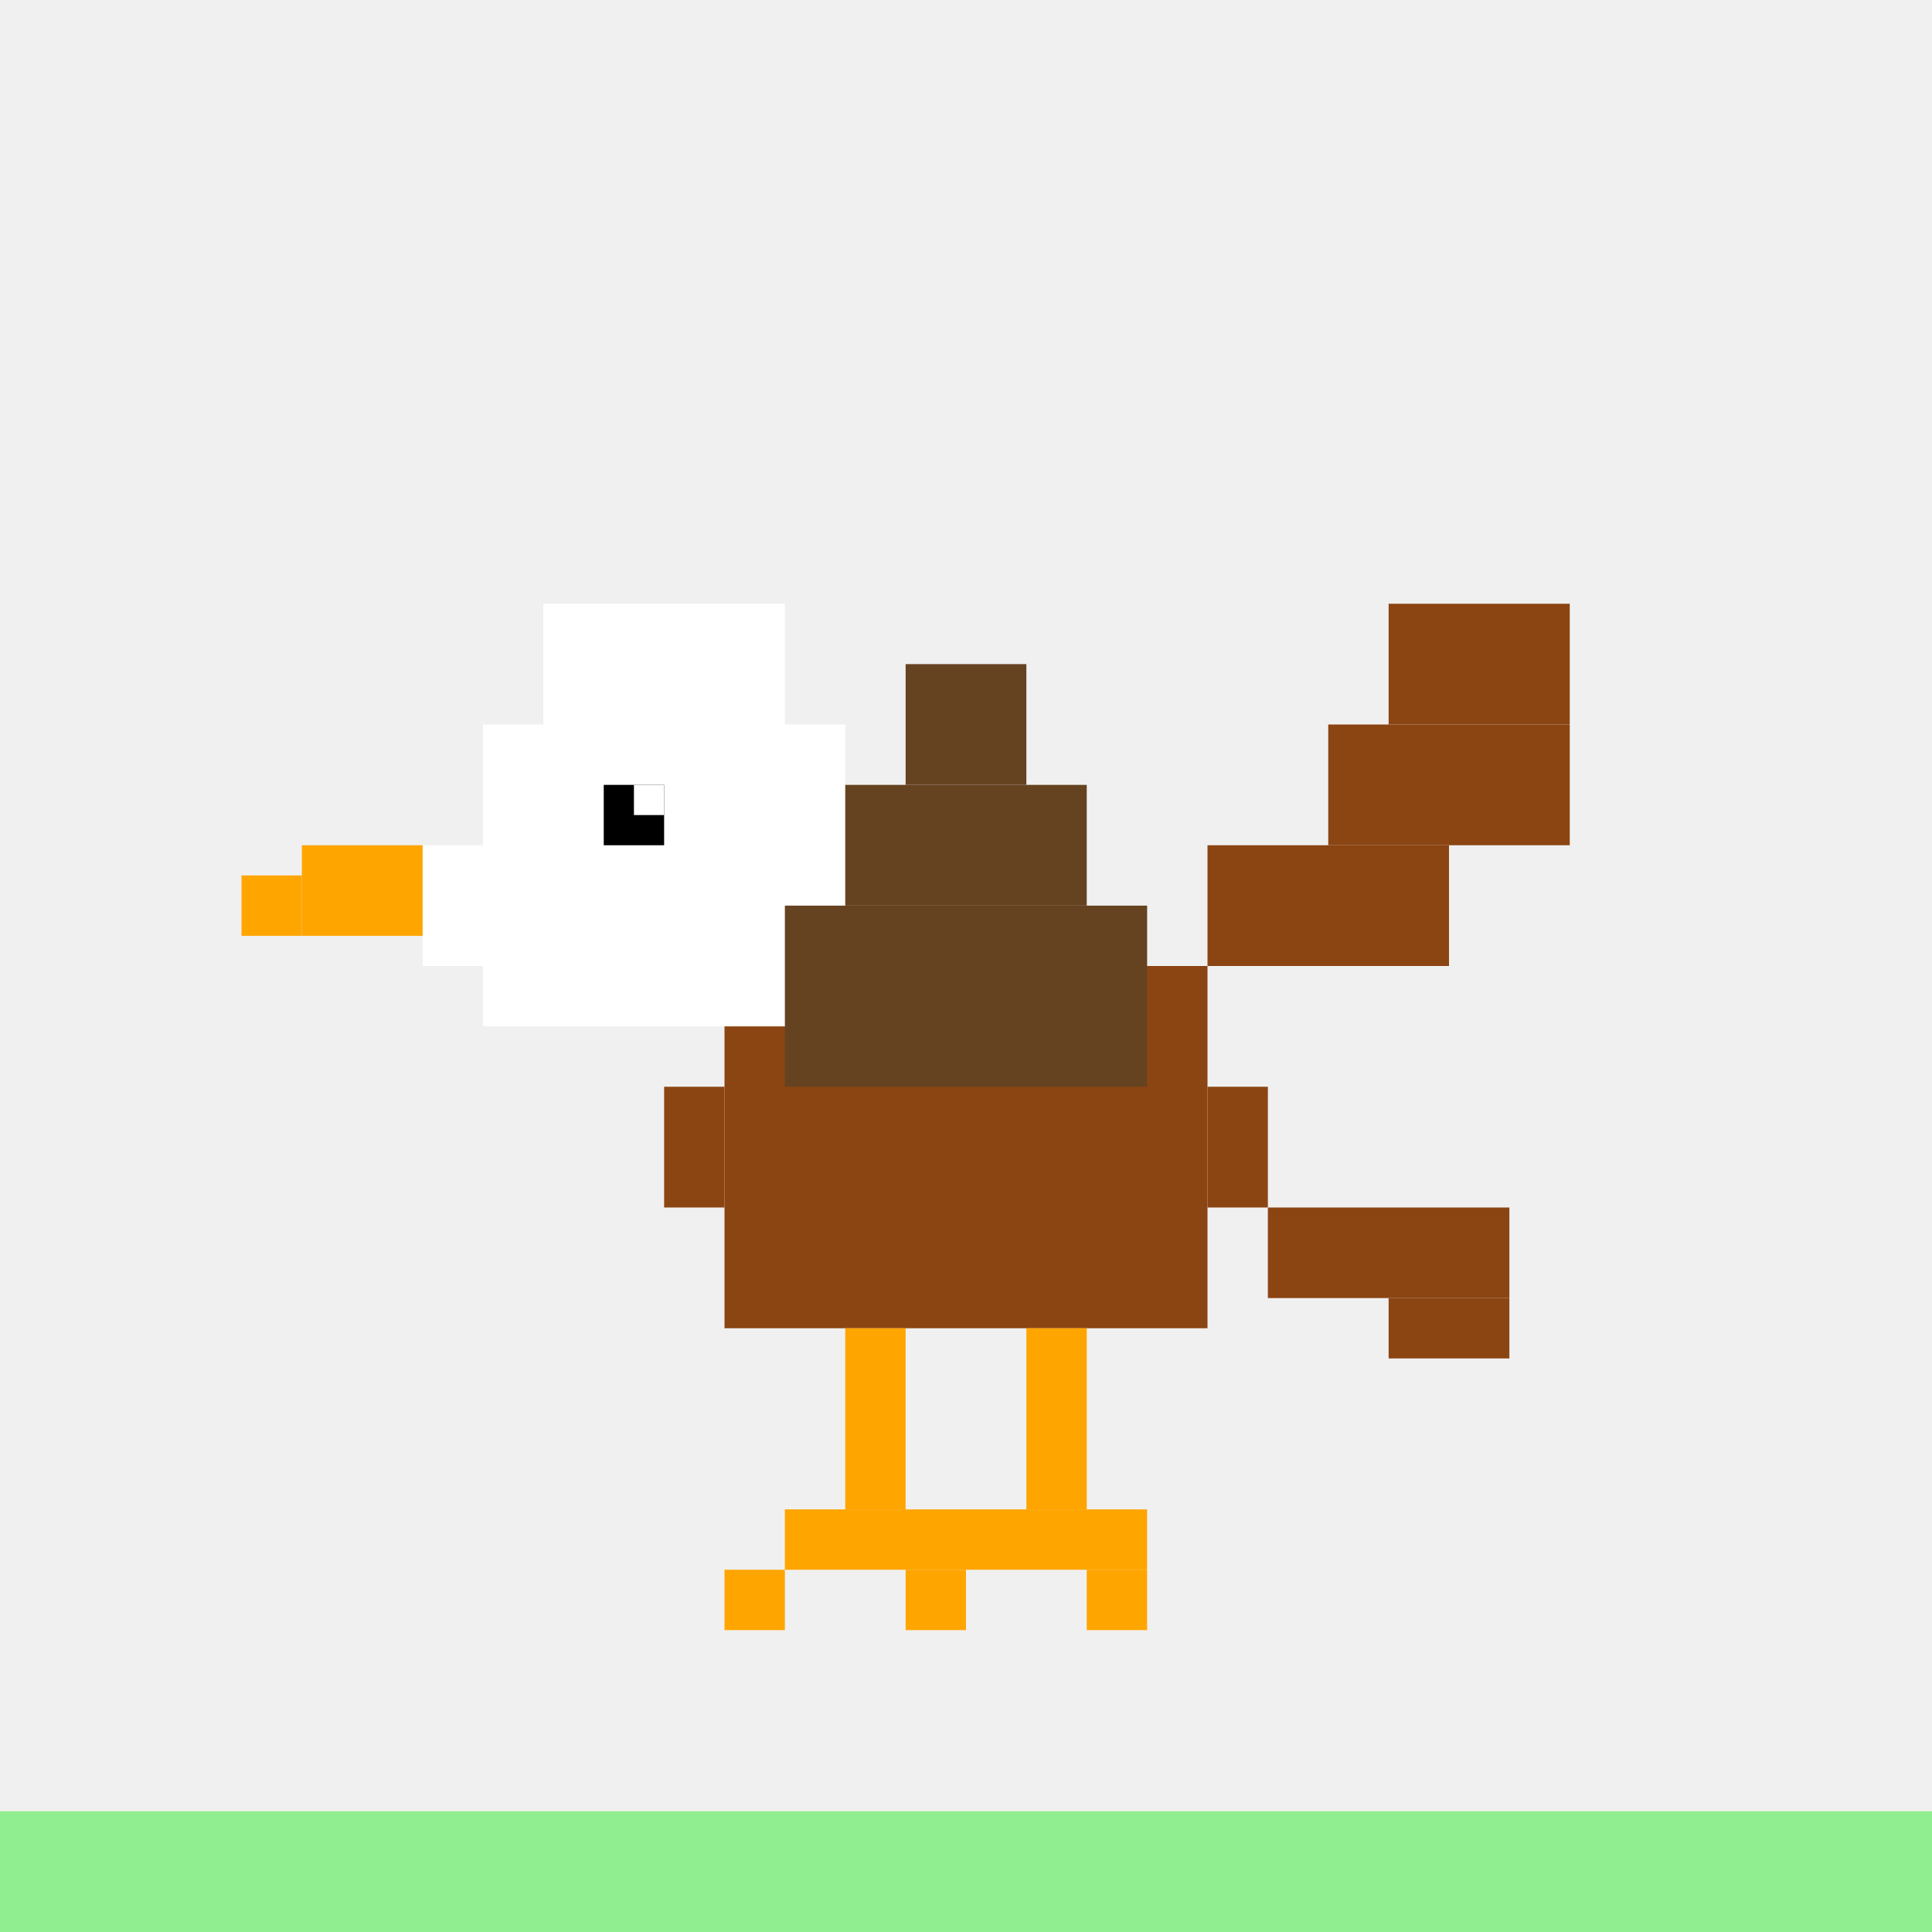
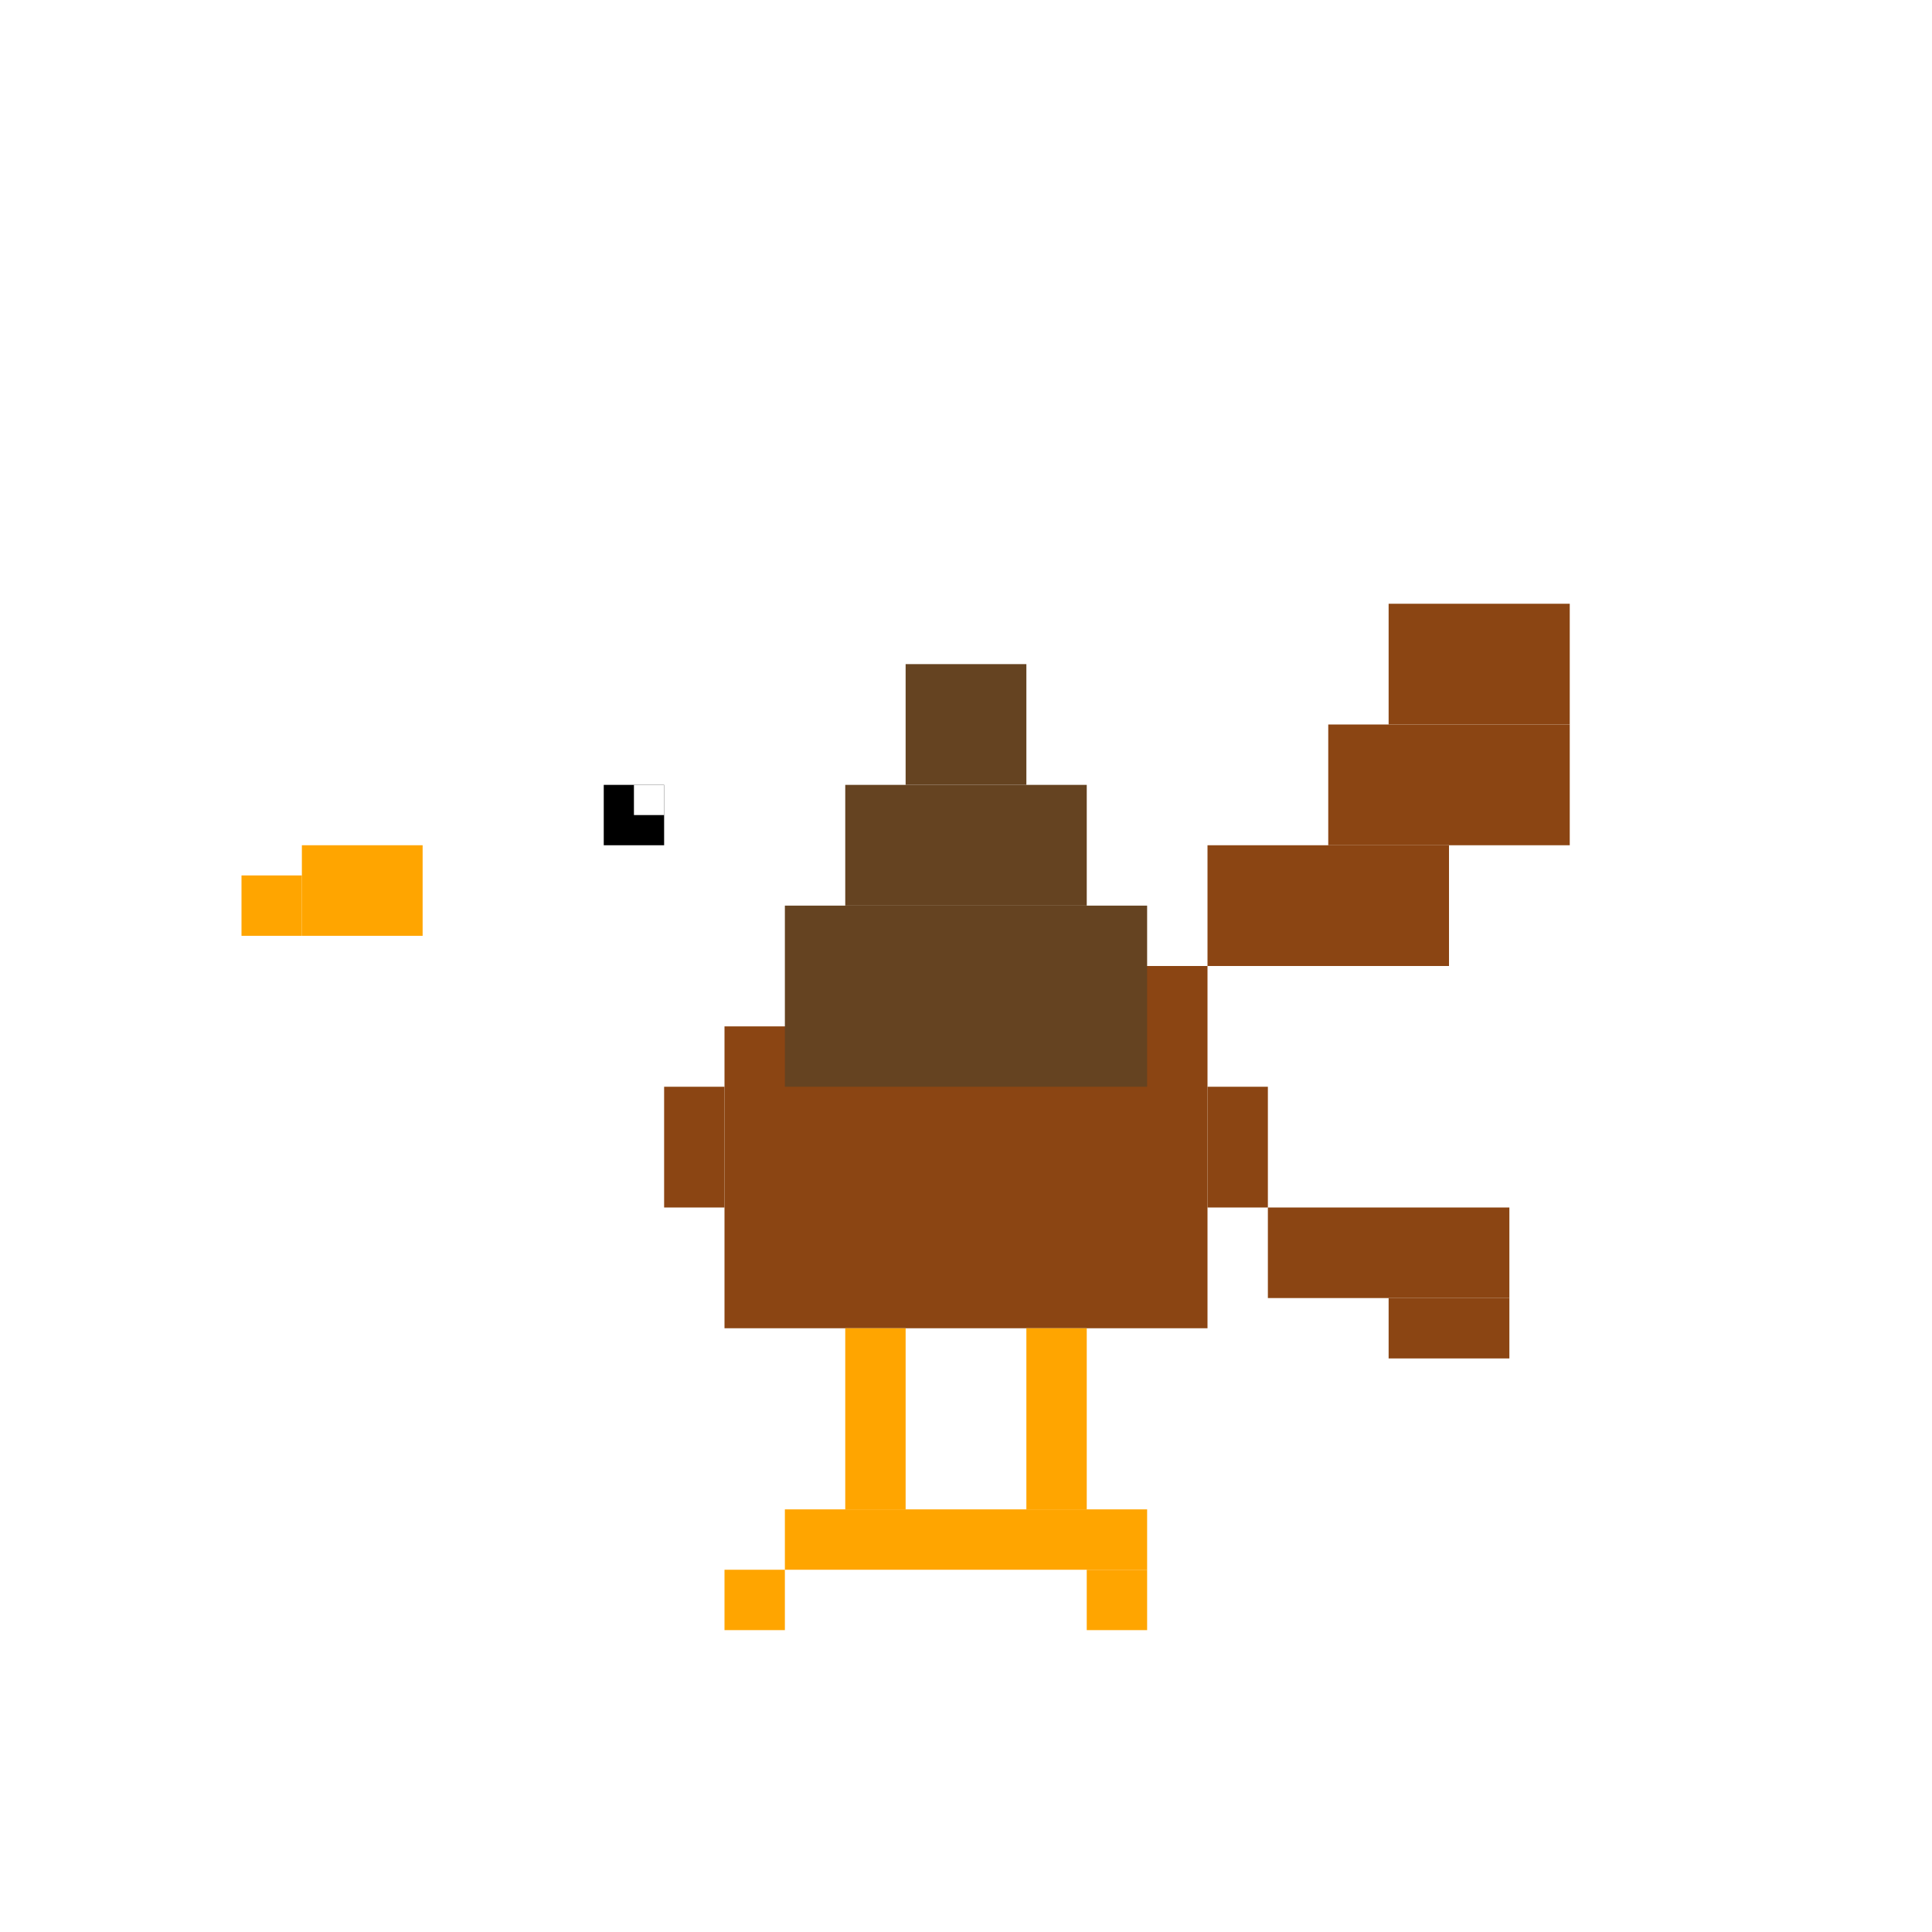
<svg xmlns="http://www.w3.org/2000/svg" width="64" height="64" viewBox="0 0 64 64">
-   <rect width="64" height="64" fill="#f0f0f0" />
  <rect x="24" y="32" width="16" height="12" fill="#8b4513" />
  <rect x="22" y="36" width="2" height="4" fill="#8b4513" />
  <rect x="40" y="36" width="2" height="4" fill="#8b4513" />
  <rect x="16" y="24" width="12" height="10" fill="#ffffff" />
  <rect x="18" y="20" width="8" height="4" fill="#ffffff" />
  <rect x="14" y="28" width="2" height="4" fill="#ffffff" />
  <rect x="10" y="28" width="4" height="3" fill="#ffa500" />
  <rect x="8" y="29" width="2" height="2" fill="#ffa500" />
  <rect x="20" y="26" width="2" height="2" fill="#000000" />
  <rect x="21" y="26" width="1" height="1" fill="#ffffff" />
  <rect x="26" y="30" width="12" height="6" fill="#654321" />
  <rect x="28" y="26" width="8" height="4" fill="#654321" />
  <rect x="30" y="22" width="4" height="4" fill="#654321" />
  <rect x="40" y="28" width="8" height="4" fill="#8b4513" />
  <rect x="44" y="24" width="8" height="4" fill="#8b4513" />
  <rect x="46" y="20" width="6" height="4" fill="#8b4513" />
  <rect x="42" y="40" width="8" height="3" fill="#8b4513" />
  <rect x="46" y="43" width="4" height="2" fill="#8b4513" />
  <rect x="28" y="44" width="2" height="6" fill="#ffa500" />
  <rect x="34" y="44" width="2" height="6" fill="#ffa500" />
  <rect x="26" y="50" width="6" height="2" fill="#ffa500" />
  <rect x="32" y="50" width="6" height="2" fill="#ffa500" />
  <rect x="24" y="52" width="2" height="2" fill="#ffa500" />
-   <rect x="30" y="52" width="2" height="2" fill="#ffa500" />
  <rect x="36" y="52" width="2" height="2" fill="#ffa500" />
-   <rect x="0" y="60" width="64" height="4" fill="#90ee90" />
</svg>